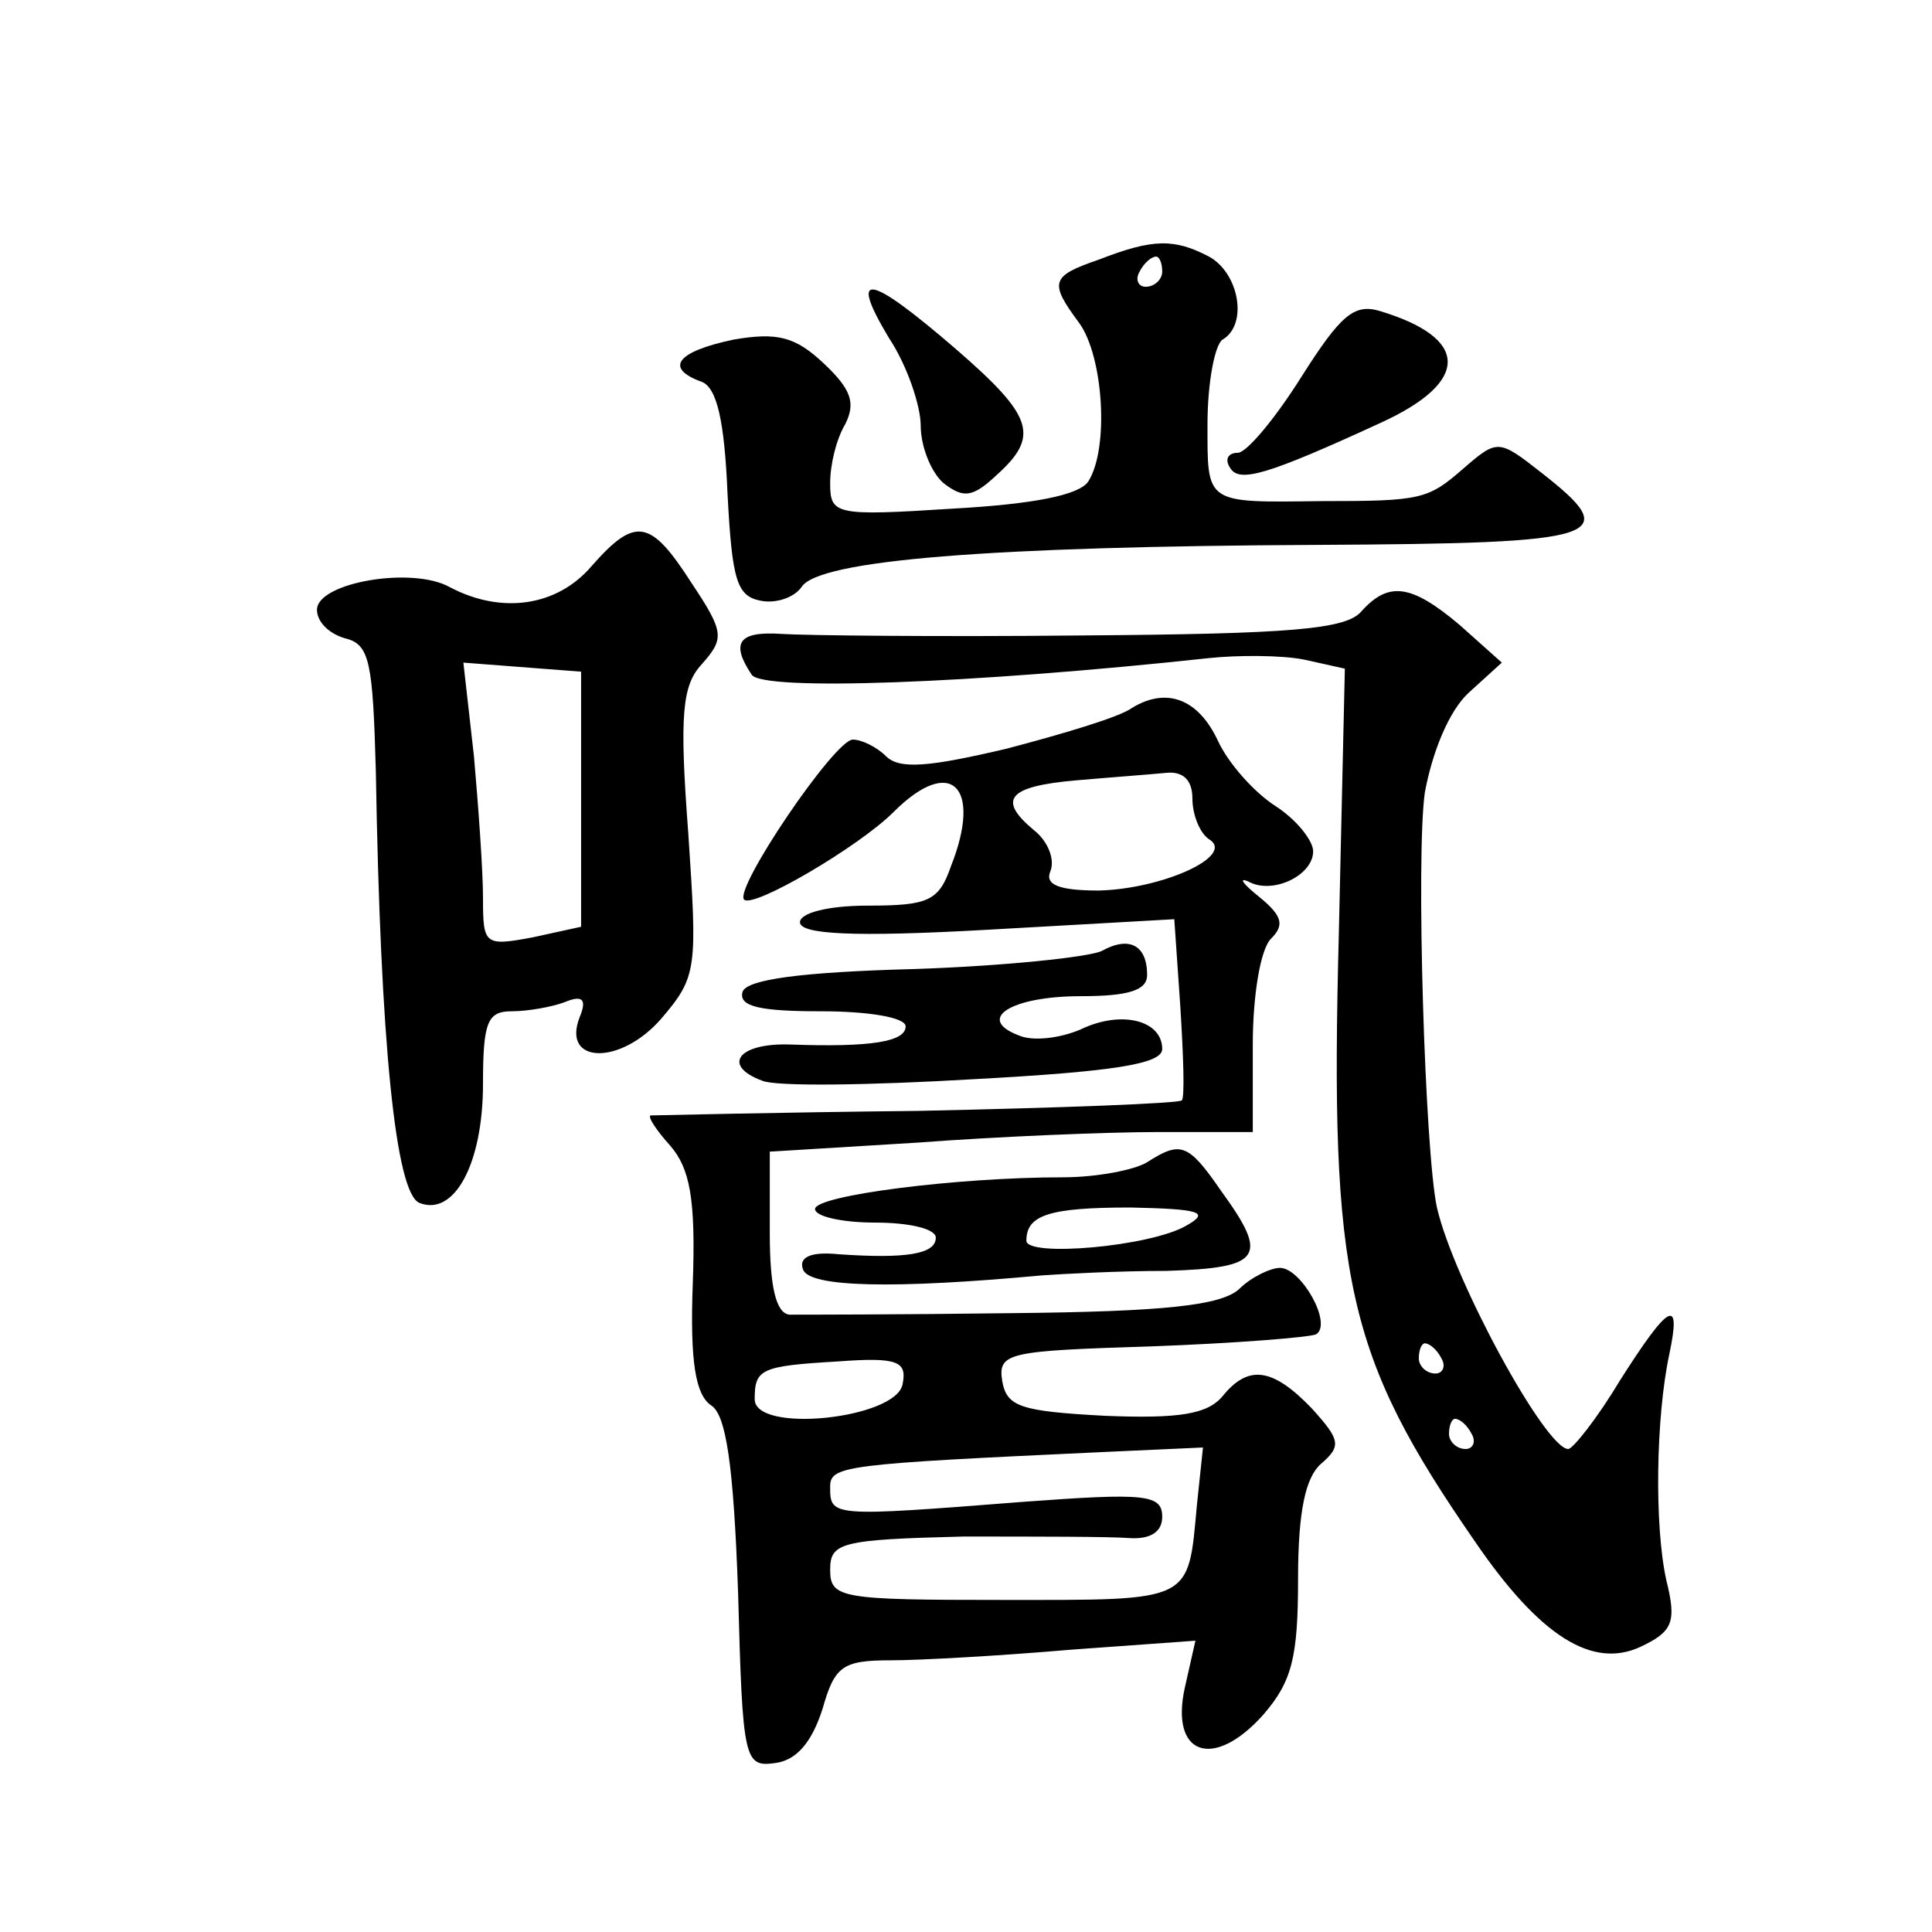
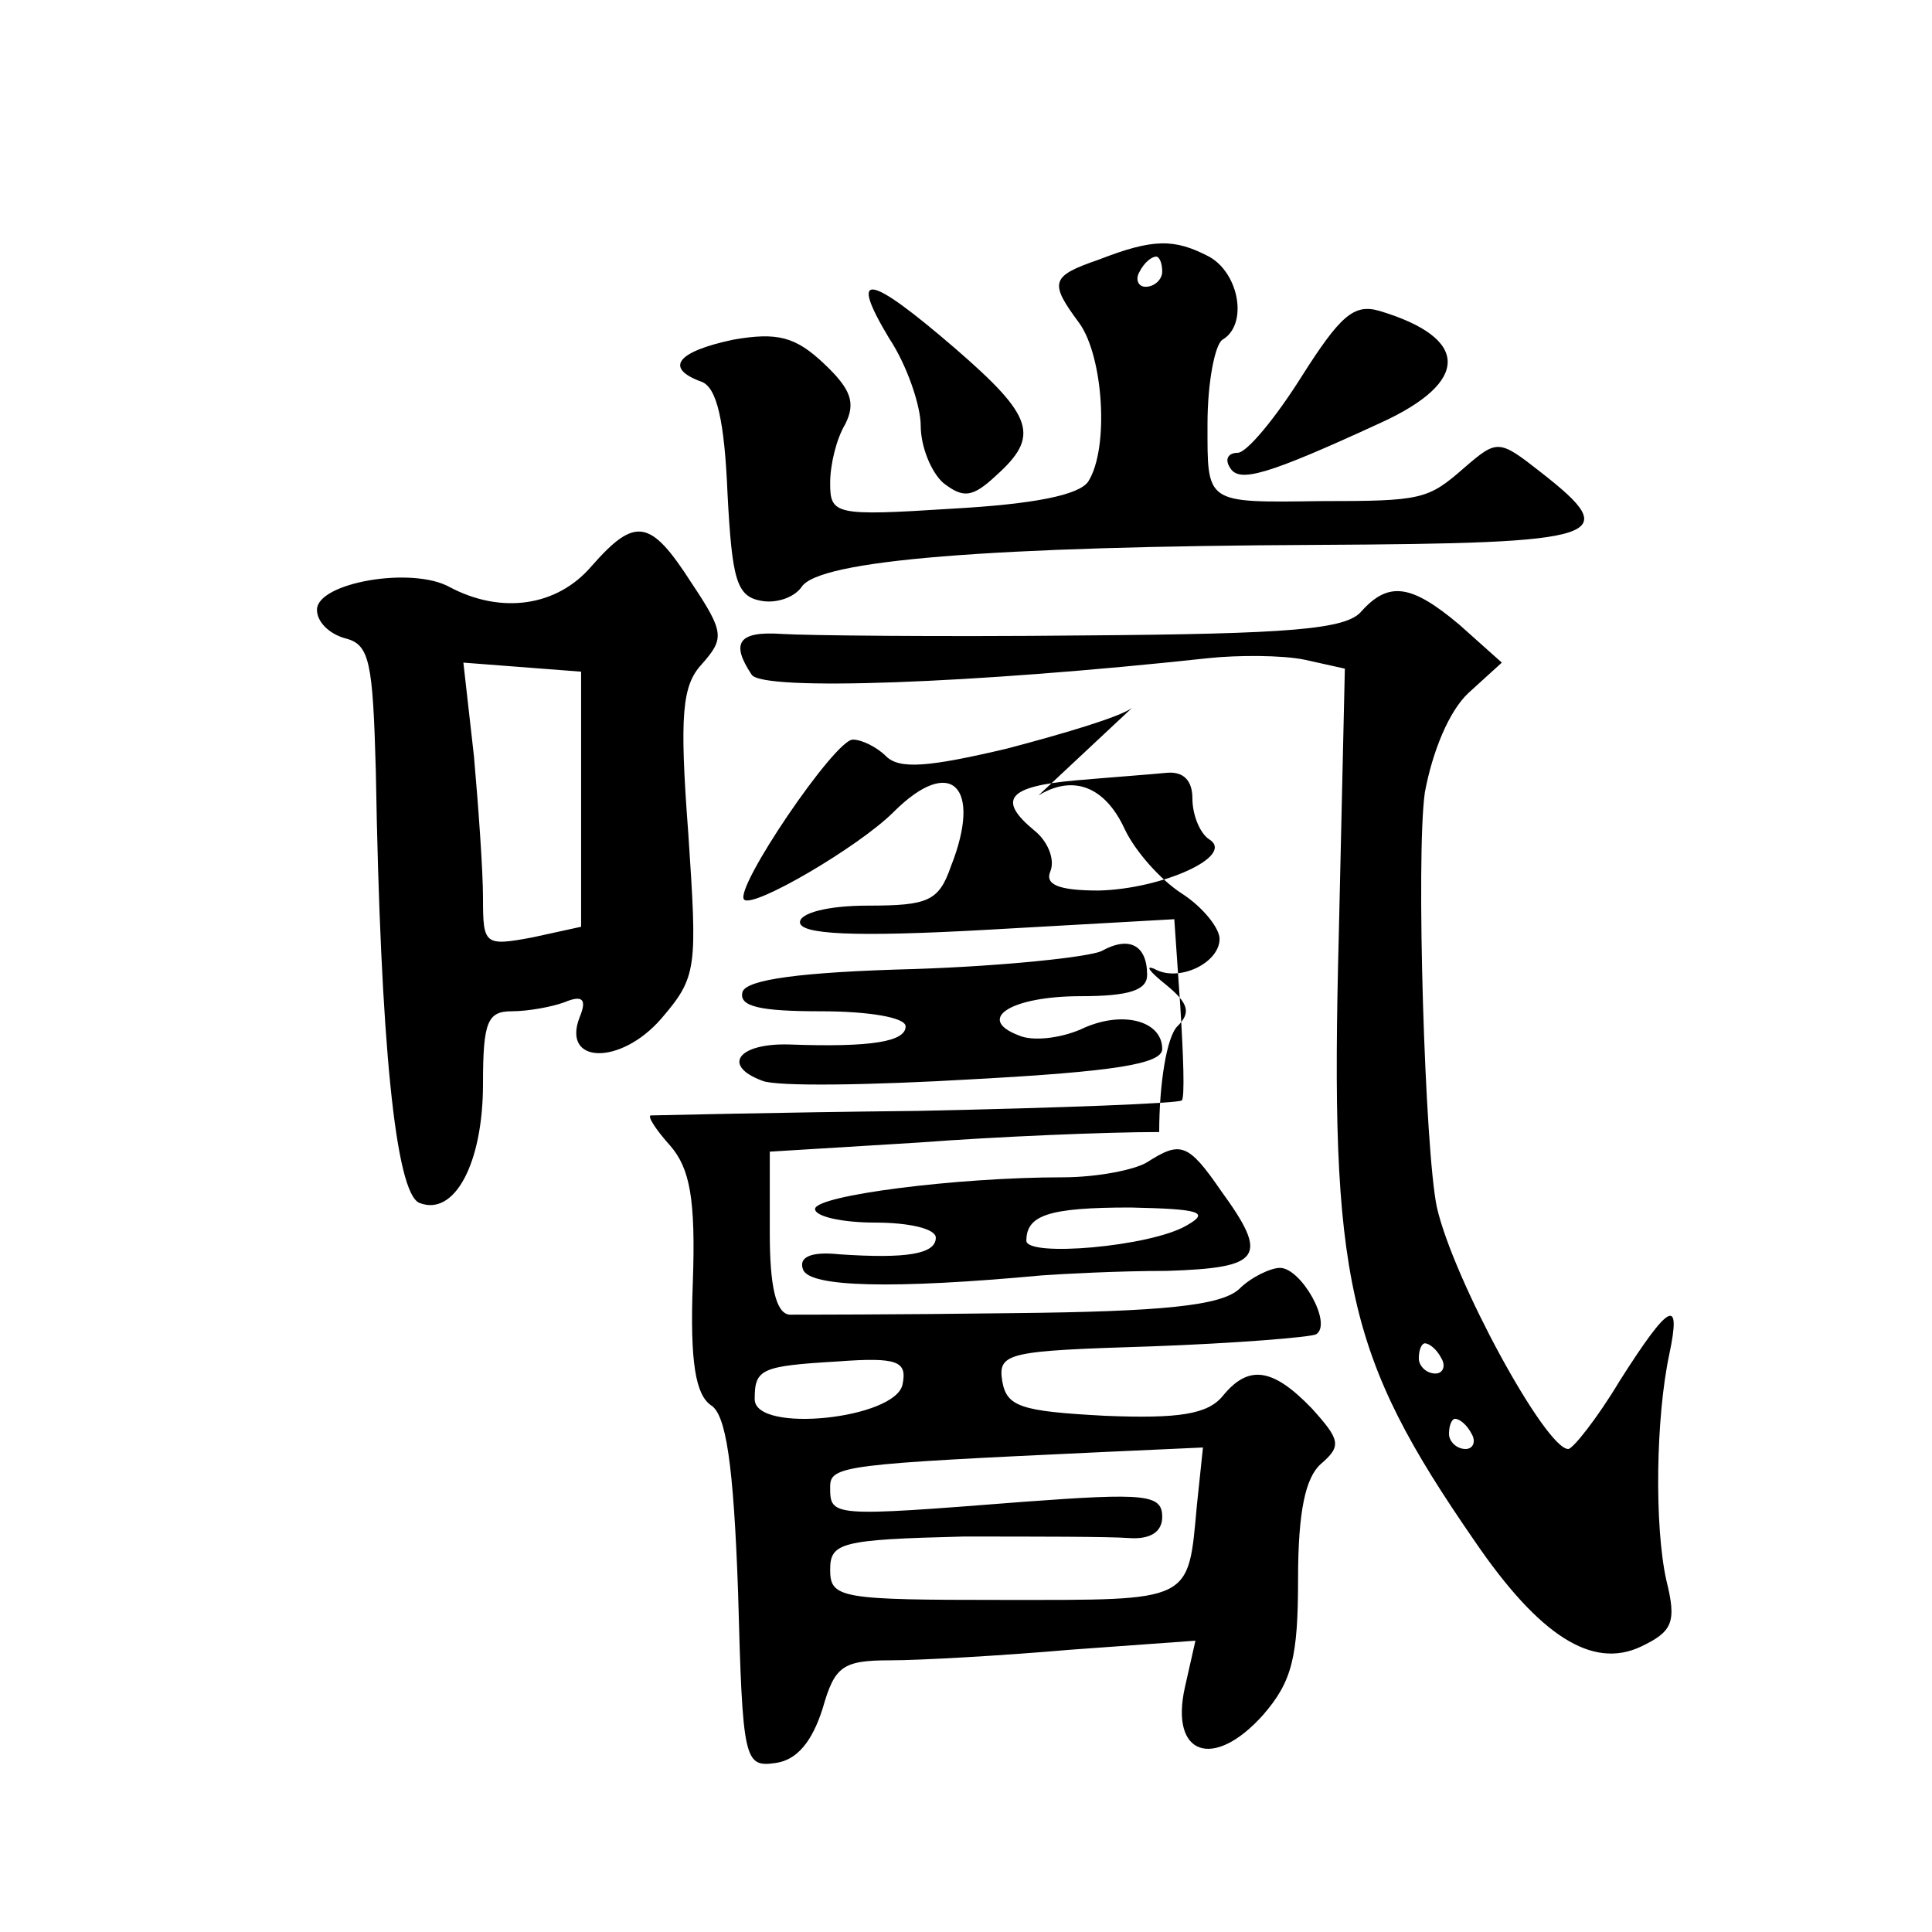
<svg xmlns="http://www.w3.org/2000/svg" version="1.0" width="128pt" height="128pt" viewBox="0 0 128 128" preserveAspectRatio="xMidYMid meet">
  <g transform="translate(0,128) scale(0.1,-0.1)" fill="#0" stroke="none">
-     <path d="M728 1108 c-32 -11 -33 -15 -13 -42 16 -22 20 -83 6 -105 -6 -9 -36 -15 -90 -18 -78 -5 -81 -4 -81 17 0 12 4 29 10 39 7 14 4 23 -14 40 -19 18 -31 21 -60 16 -38 -8 -46 -19 -21 -28 10 -4 15 -26 17 -74 3 -57 6 -68 22 -71 10 -2 22 2 27 9 11 18 125 27 342 28 191 1 203 5 148 48 -28 22 -29 22 -51 3 -24 -21 -28 -22 -95 -22 -77 -1 -75 -2 -75 51 0 28 5 53 10 56 17 10 11 44 -9 55 -23 12 -37 12 -73 -2z m42 -8 c0 -5 -5 -10 -11 -10 -5 0 -7 5 -4 10 3 6 8 10 11 10 2 0 4 -4 4 -10z M589 1056 c12 -18 21 -45 21 -58 0 -14 7 -31 15 -38 13 -10 19 -10 35 5 29 26 25 39 -27 84 -58 50 -71 52 -44 7z M862 1030 c-17 -27 -36 -50 -42 -50 -6 0 -9 -4 -5 -10 6 -10 24 -5 100 30 59 27 59 56 -1 74 -17 5 -26 -3 -52 -44z M392 905 c-23 -27 -60 -32 -94 -14 -25 14 -88 3 -88 -15 0 -8 8 -16 19 -19 16 -4 18 -16 20 -88 3 -179 13 -280 29 -286 23 -9 42 26 42 79 0 41 3 48 19 48 11 0 27 3 35 6 12 5 15 2 10 -10 -12 -31 27 -32 54 -1 24 28 24 33 18 123 -6 79 -4 98 9 112 15 17 15 21 -7 54 -27 42 -37 44 -66 11z m-7 -155 l0 -84 -32 -7 c-32 -6 -33 -5 -33 26 0 18 -3 60 -6 94 l-7 62 39 -3 39 -3 0 -85z M902 875 c-10 -12 -47 -15 -185 -16 -95 -1 -184 0 -199 1 -29 2 -34 -6 -20 -27 7 -11 146 -6 303 11 19 2 48 2 63 -1 l27 -6 -4 -176 c-6 -229 5 -279 90 -402 43 -63 78 -85 110 -70 21 10 24 16 17 44 -8 36 -7 108 2 150 8 38 0 34 -33 -18 -15 -25 -31 -45 -34 -45 -15 0 -76 112 -87 160 -8 37 -14 233 -8 275 5 27 16 54 29 66 l22 20 -28 25 c-32 27 -47 29 -65 9z m53 -495 c3 -5 1 -10 -4 -10 -6 0 -11 5 -11 10 0 6 2 10 4 10 3 0 8 -4 11 -10z m20 -50 c3 -5 1 -10 -4 -10 -6 0 -11 5 -11 10 0 6 2 10 4 10 3 0 8 -4 11 -10z M750 811 c-8 -6 -45 -17 -83 -27 -51 -12 -71 -14 -80 -5 -6 6 -16 11 -22 11 -12 0 -79 -99 -72 -106 6 -6 76 35 99 58 38 38 59 17 38 -36 -8 -23 -15 -26 -55 -26 -27 0 -45 -5 -45 -11 0 -8 35 -10 124 -5 l124 7 4 -58 c2 -32 3 -60 1 -62 -1 -2 -80 -5 -175 -7 -95 -1 -175 -3 -177 -3 -2 -1 4 -10 13 -20 13 -15 17 -35 15 -91 -2 -53 2 -74 12 -81 10 -6 15 -39 18 -124 3 -112 4 -116 25 -113 14 2 24 14 31 36 8 28 13 32 45 32 19 0 73 3 119 7 l83 6 -7 -31 c-10 -45 19 -55 52 -18 19 22 23 38 23 90 0 45 5 67 15 76 14 12 13 16 -6 37 -26 27 -42 29 -59 8 -10 -12 -29 -15 -78 -13 -56 3 -65 6 -68 23 -3 19 4 20 99 23 55 2 105 6 109 8 11 7 -10 44 -24 44 -6 0 -19 -6 -27 -14 -12 -11 -50 -15 -151 -16 -74 -1 -141 -1 -147 -1 -9 1 -13 19 -13 54 l0 54 98 6 c53 4 125 7 160 7 l62 0 0 58 c0 32 5 63 12 70 9 9 8 15 -8 28 -10 8 -14 13 -7 10 16 -9 43 4 43 20 0 7 -11 21 -25 30 -14 9 -31 28 -38 43 -13 28 -34 36 -57 22z m40 -60 c0 -11 5 -23 11 -27 18 -11 -31 -33 -73 -34 -27 0 -36 4 -32 13 3 8 -2 20 -11 27 -24 20 -18 29 28 33 23 2 50 4 60 5 11 1 17 -5 17 -17z m-192 -388 c-4 -23 -98 -33 -98 -10 0 20 4 22 55 25 40 3 46 0 43 -15z m195 -80 c-6 -65 -2 -63 -128 -63 -108 0 -115 1 -115 20 0 18 7 20 88 22 48 0 97 0 110 -1 14 -1 22 4 22 14 0 15 -11 16 -92 10 -128 -10 -128 -10 -128 10 0 14 9 15 181 23 l66 3 -4 -38z M730 650 c-8 -4 -64 -10 -124 -12 -76 -2 -111 -7 -114 -15 -3 -10 12 -13 52 -13 31 0 56 -4 56 -10 0 -10 -22 -14 -77 -12 -34 1 -45 -14 -18 -24 9 -4 72 -3 140 1 92 5 125 10 125 20 0 19 -27 26 -54 13 -14 -6 -32 -8 -41 -4 -29 11 -5 26 41 26 32 0 44 4 44 14 0 20 -12 26 -30 16z M760 510 c-8 -5 -33 -10 -56 -10 -70 0 -164 -12 -164 -21 0 -5 18 -9 40 -9 22 0 40 -4 40 -10 0 -11 -20 -14 -64 -11 -19 2 -27 -2 -24 -10 4 -12 61 -13 158 -4 14 1 51 3 83 3 63 2 68 9 36 53 -22 32 -27 33 -49 19z m26 -42 c-24 -14 -106 -21 -106 -10 0 17 15 22 69 22 46 -1 53 -3 37 -12z" />
+     <path d="M728 1108 c-32 -11 -33 -15 -13 -42 16 -22 20 -83 6 -105 -6 -9 -36 -15 -90 -18 -78 -5 -81 -4 -81 17 0 12 4 29 10 39 7 14 4 23 -14 40 -19 18 -31 21 -60 16 -38 -8 -46 -19 -21 -28 10 -4 15 -26 17 -74 3 -57 6 -68 22 -71 10 -2 22 2 27 9 11 18 125 27 342 28 191 1 203 5 148 48 -28 22 -29 22 -51 3 -24 -21 -28 -22 -95 -22 -77 -1 -75 -2 -75 51 0 28 5 53 10 56 17 10 11 44 -9 55 -23 12 -37 12 -73 -2z m42 -8 c0 -5 -5 -10 -11 -10 -5 0 -7 5 -4 10 3 6 8 10 11 10 2 0 4 -4 4 -10z M589 1056 c12 -18 21 -45 21 -58 0 -14 7 -31 15 -38 13 -10 19 -10 35 5 29 26 25 39 -27 84 -58 50 -71 52 -44 7z M862 1030 c-17 -27 -36 -50 -42 -50 -6 0 -9 -4 -5 -10 6 -10 24 -5 100 30 59 27 59 56 -1 74 -17 5 -26 -3 -52 -44z M392 905 c-23 -27 -60 -32 -94 -14 -25 14 -88 3 -88 -15 0 -8 8 -16 19 -19 16 -4 18 -16 20 -88 3 -179 13 -280 29 -286 23 -9 42 26 42 79 0 41 3 48 19 48 11 0 27 3 35 6 12 5 15 2 10 -10 -12 -31 27 -32 54 -1 24 28 24 33 18 123 -6 79 -4 98 9 112 15 17 15 21 -7 54 -27 42 -37 44 -66 11z m-7 -155 l0 -84 -32 -7 c-32 -6 -33 -5 -33 26 0 18 -3 60 -6 94 l-7 62 39 -3 39 -3 0 -85z M902 875 c-10 -12 -47 -15 -185 -16 -95 -1 -184 0 -199 1 -29 2 -34 -6 -20 -27 7 -11 146 -6 303 11 19 2 48 2 63 -1 l27 -6 -4 -176 c-6 -229 5 -279 90 -402 43 -63 78 -85 110 -70 21 10 24 16 17 44 -8 36 -7 108 2 150 8 38 0 34 -33 -18 -15 -25 -31 -45 -34 -45 -15 0 -76 112 -87 160 -8 37 -14 233 -8 275 5 27 16 54 29 66 l22 20 -28 25 c-32 27 -47 29 -65 9z m53 -495 c3 -5 1 -10 -4 -10 -6 0 -11 5 -11 10 0 6 2 10 4 10 3 0 8 -4 11 -10z m20 -50 c3 -5 1 -10 -4 -10 -6 0 -11 5 -11 10 0 6 2 10 4 10 3 0 8 -4 11 -10z M750 811 c-8 -6 -45 -17 -83 -27 -51 -12 -71 -14 -80 -5 -6 6 -16 11 -22 11 -12 0 -79 -99 -72 -106 6 -6 76 35 99 58 38 38 59 17 38 -36 -8 -23 -15 -26 -55 -26 -27 0 -45 -5 -45 -11 0 -8 35 -10 124 -5 l124 7 4 -58 c2 -32 3 -60 1 -62 -1 -2 -80 -5 -175 -7 -95 -1 -175 -3 -177 -3 -2 -1 4 -10 13 -20 13 -15 17 -35 15 -91 -2 -53 2 -74 12 -81 10 -6 15 -39 18 -124 3 -112 4 -116 25 -113 14 2 24 14 31 36 8 28 13 32 45 32 19 0 73 3 119 7 l83 6 -7 -31 c-10 -45 19 -55 52 -18 19 22 23 38 23 90 0 45 5 67 15 76 14 12 13 16 -6 37 -26 27 -42 29 -59 8 -10 -12 -29 -15 -78 -13 -56 3 -65 6 -68 23 -3 19 4 20 99 23 55 2 105 6 109 8 11 7 -10 44 -24 44 -6 0 -19 -6 -27 -14 -12 -11 -50 -15 -151 -16 -74 -1 -141 -1 -147 -1 -9 1 -13 19 -13 54 l0 54 98 6 c53 4 125 7 160 7 c0 32 5 63 12 70 9 9 8 15 -8 28 -10 8 -14 13 -7 10 16 -9 43 4 43 20 0 7 -11 21 -25 30 -14 9 -31 28 -38 43 -13 28 -34 36 -57 22z m40 -60 c0 -11 5 -23 11 -27 18 -11 -31 -33 -73 -34 -27 0 -36 4 -32 13 3 8 -2 20 -11 27 -24 20 -18 29 28 33 23 2 50 4 60 5 11 1 17 -5 17 -17z m-192 -388 c-4 -23 -98 -33 -98 -10 0 20 4 22 55 25 40 3 46 0 43 -15z m195 -80 c-6 -65 -2 -63 -128 -63 -108 0 -115 1 -115 20 0 18 7 20 88 22 48 0 97 0 110 -1 14 -1 22 4 22 14 0 15 -11 16 -92 10 -128 -10 -128 -10 -128 10 0 14 9 15 181 23 l66 3 -4 -38z M730 650 c-8 -4 -64 -10 -124 -12 -76 -2 -111 -7 -114 -15 -3 -10 12 -13 52 -13 31 0 56 -4 56 -10 0 -10 -22 -14 -77 -12 -34 1 -45 -14 -18 -24 9 -4 72 -3 140 1 92 5 125 10 125 20 0 19 -27 26 -54 13 -14 -6 -32 -8 -41 -4 -29 11 -5 26 41 26 32 0 44 4 44 14 0 20 -12 26 -30 16z M760 510 c-8 -5 -33 -10 -56 -10 -70 0 -164 -12 -164 -21 0 -5 18 -9 40 -9 22 0 40 -4 40 -10 0 -11 -20 -14 -64 -11 -19 2 -27 -2 -24 -10 4 -12 61 -13 158 -4 14 1 51 3 83 3 63 2 68 9 36 53 -22 32 -27 33 -49 19z m26 -42 c-24 -14 -106 -21 -106 -10 0 17 15 22 69 22 46 -1 53 -3 37 -12z" />
  </g>
</svg>